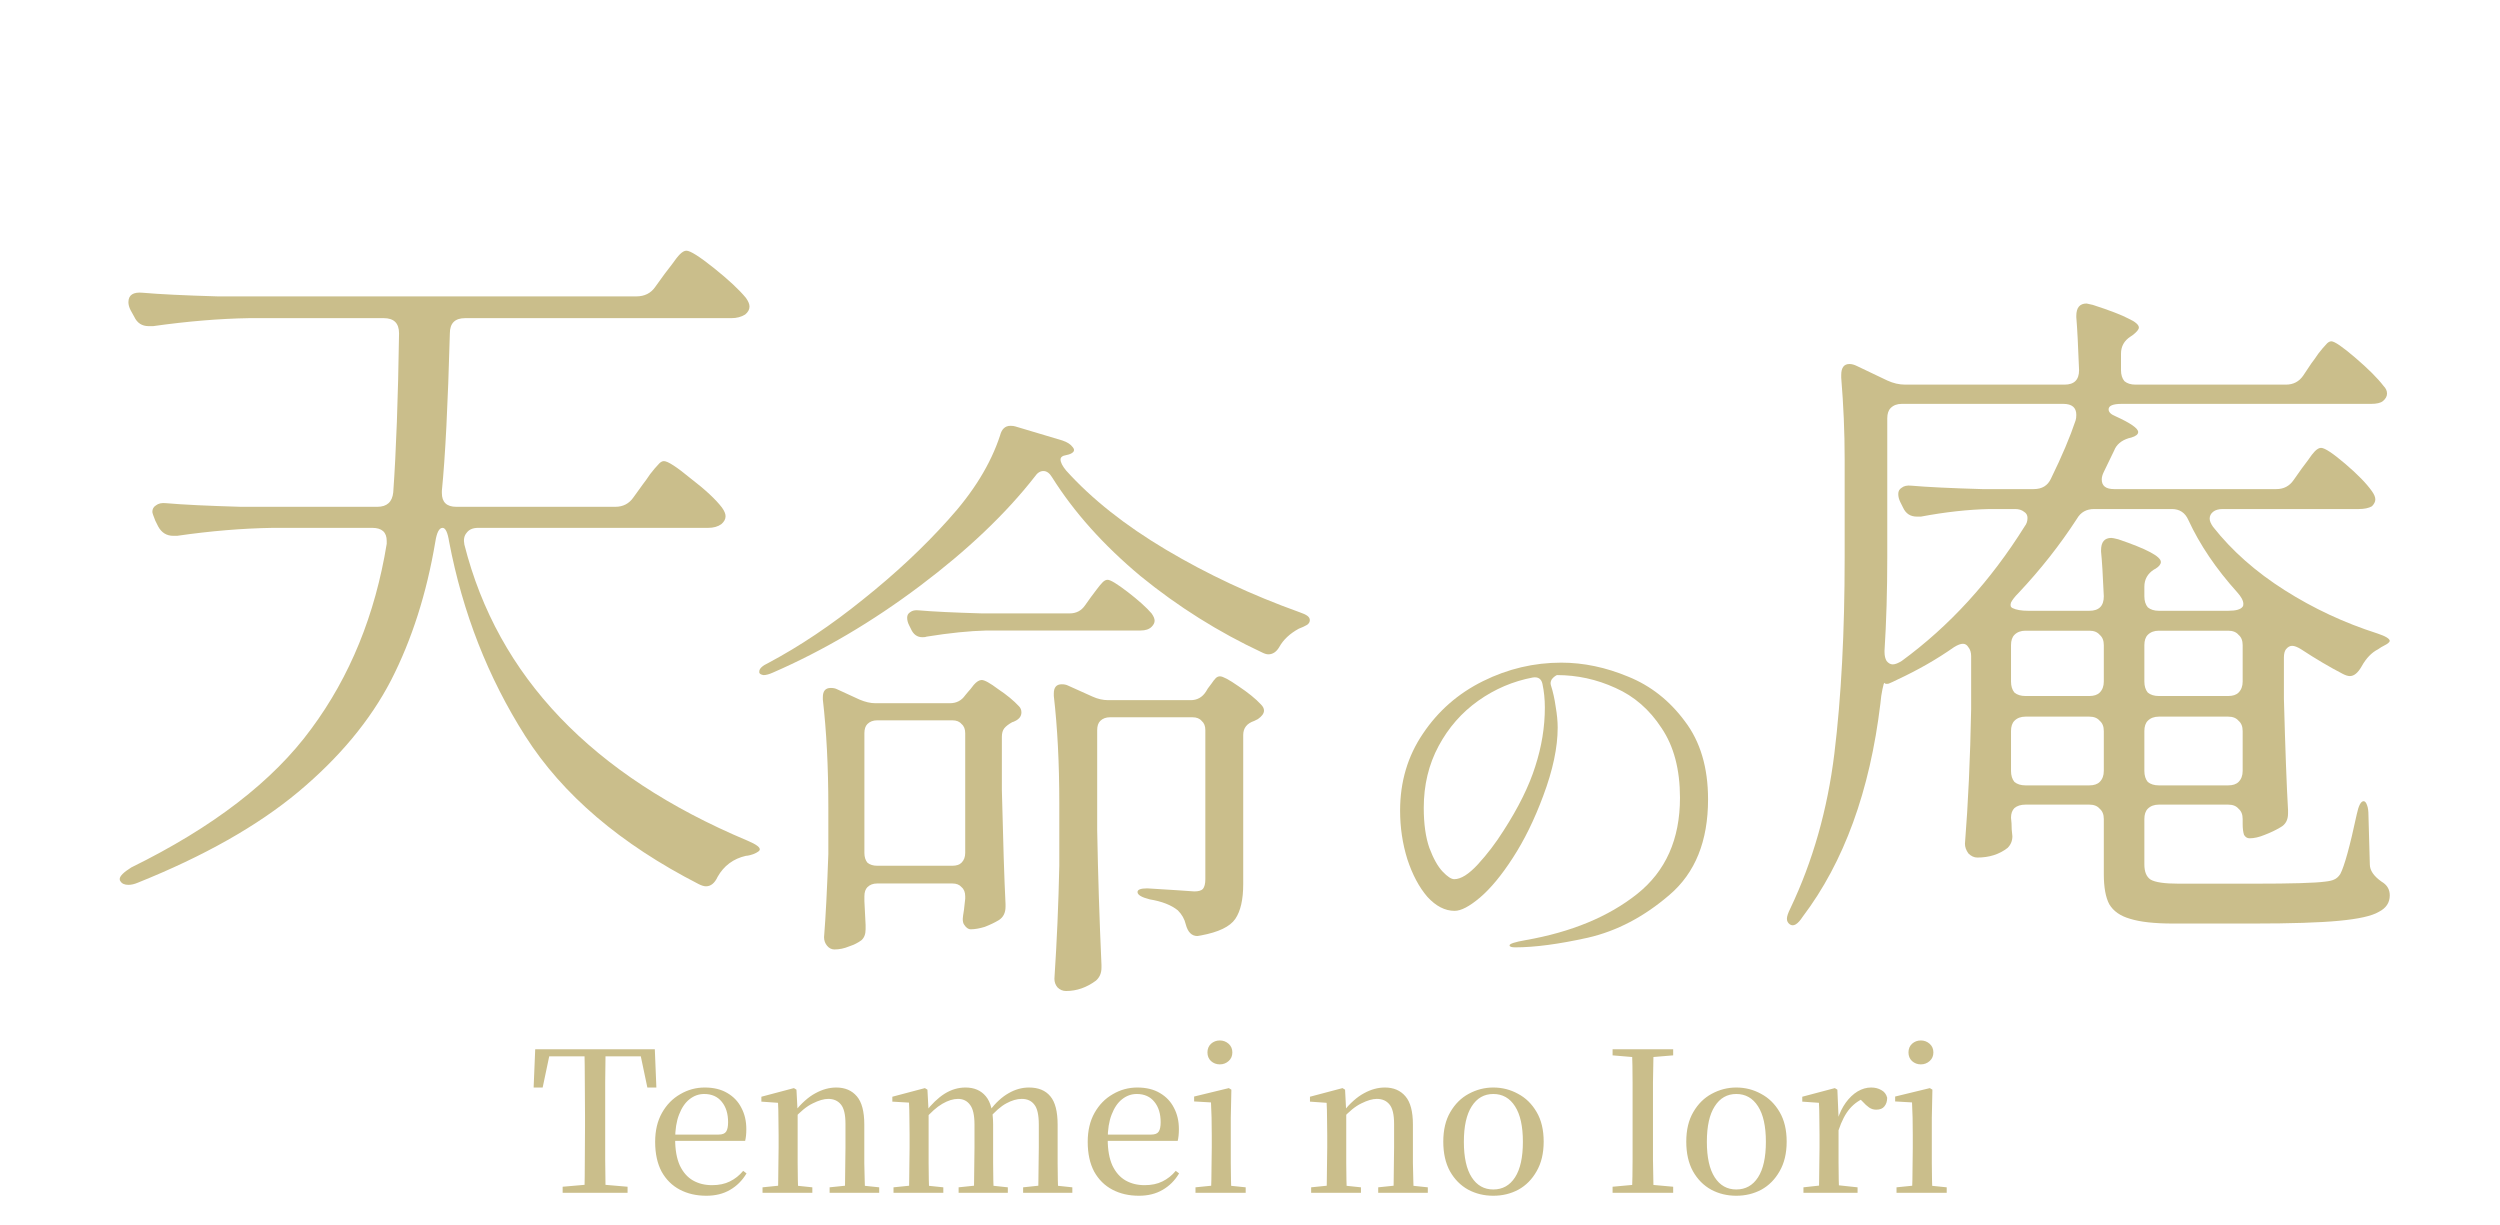
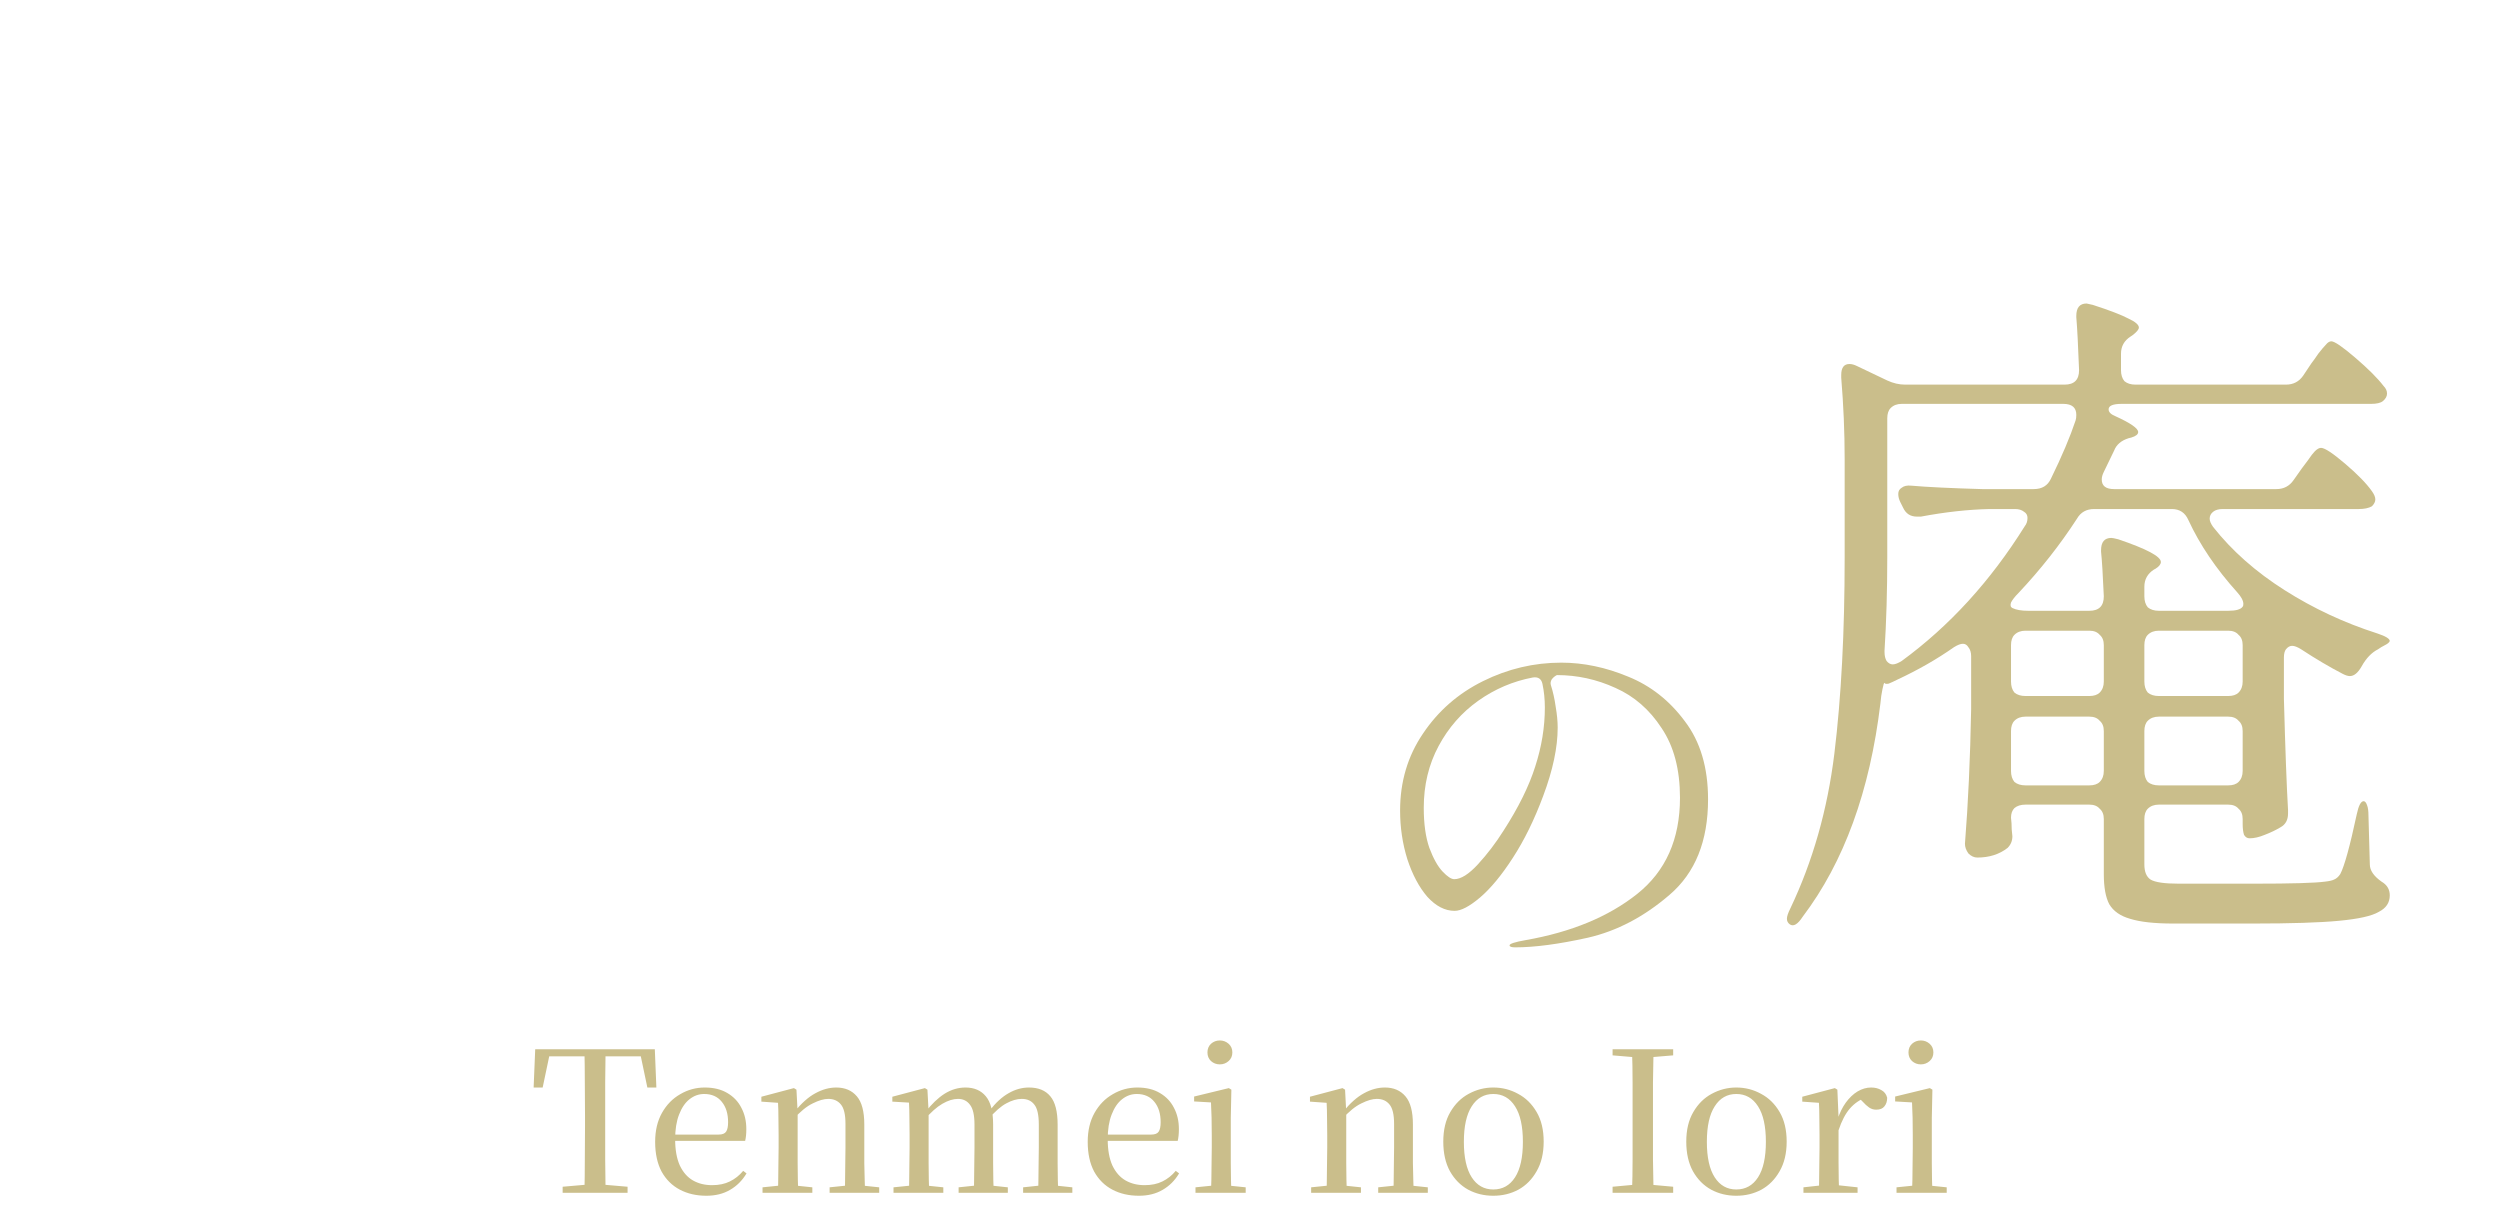
<svg xmlns="http://www.w3.org/2000/svg" width="153" height="75" viewBox="0 0 153 75" fill="none">
  <path d="M139.312 29.933C139.761 29.933 140.112 29.751 140.364 29.386L140.869 28.671C140.953 28.559 141.079 28.391 141.248 28.166C141.416 27.914 141.556 27.732 141.668 27.619C141.808 27.479 141.935 27.409 142.047 27.409C142.271 27.409 142.762 27.732 143.519 28.377C144.277 29.022 144.823 29.583 145.16 30.059C145.3 30.256 145.37 30.424 145.37 30.564C145.37 30.704 145.3 30.845 145.16 30.985C144.964 31.097 144.697 31.153 144.361 31.153H136.031C135.779 31.153 135.582 31.209 135.442 31.322C135.302 31.434 135.232 31.574 135.232 31.742C135.232 31.883 135.302 32.051 135.442 32.247C136.592 33.706 138.05 34.996 139.817 36.117C141.584 37.239 143.477 38.123 145.497 38.768C146.001 38.936 146.254 39.09 146.254 39.23C146.226 39.315 146.128 39.399 145.959 39.483C145.791 39.567 145.651 39.651 145.539 39.735C145.146 39.932 144.809 40.282 144.529 40.787C144.305 41.18 144.066 41.376 143.814 41.376C143.702 41.376 143.561 41.334 143.393 41.25C142.58 40.829 141.724 40.324 140.827 39.735C140.602 39.595 140.42 39.525 140.28 39.525C140.14 39.525 140.014 39.595 139.901 39.735C139.817 39.848 139.775 40.016 139.775 40.24V42.764C139.859 45.849 139.943 48.121 140.028 49.58V49.79C140.028 50.183 139.873 50.463 139.565 50.631C139.284 50.8 138.962 50.954 138.597 51.094C138.261 51.234 137.952 51.304 137.672 51.304C137.531 51.304 137.419 51.234 137.335 51.094C137.279 50.926 137.251 50.701 137.251 50.421V50.127C137.251 49.846 137.167 49.636 136.999 49.495C136.858 49.327 136.648 49.243 136.368 49.243H132.119C131.838 49.243 131.614 49.327 131.445 49.495C131.305 49.636 131.235 49.846 131.235 50.127V52.903C131.235 53.352 131.361 53.66 131.614 53.829C131.894 53.997 132.469 54.081 133.339 54.081H137.966C140.238 54.081 141.682 54.039 142.299 53.955C142.552 53.927 142.734 53.885 142.846 53.829C142.986 53.773 143.113 53.66 143.225 53.492C143.477 53.015 143.814 51.795 144.234 49.832C144.347 49.299 144.487 49.033 144.655 49.033C144.739 49.033 144.809 49.117 144.866 49.285C144.922 49.425 144.95 49.636 144.95 49.916L145.034 52.903C145.034 53.268 145.272 53.618 145.749 53.955C146.086 54.151 146.254 54.432 146.254 54.796C146.254 55.245 146.029 55.581 145.581 55.806C145.16 56.058 144.347 56.24 143.141 56.353C141.963 56.465 140.21 56.521 137.882 56.521H133.002C131.852 56.521 130.969 56.423 130.352 56.227C129.763 56.058 129.342 55.764 129.09 55.343C128.865 54.922 128.753 54.305 128.753 53.492V50.127C128.753 49.846 128.669 49.636 128.501 49.495C128.36 49.327 128.15 49.243 127.87 49.243H123.957C123.677 49.243 123.452 49.313 123.284 49.453C123.144 49.594 123.074 49.79 123.074 50.042C123.102 50.267 123.116 50.505 123.116 50.758L123.158 51.178C123.158 51.459 123.06 51.697 122.863 51.893C122.358 52.286 121.741 52.482 121.012 52.482C120.816 52.482 120.634 52.398 120.465 52.23C120.325 52.034 120.255 51.837 120.255 51.641C120.451 49.173 120.578 46.424 120.634 43.395V40.156C120.634 39.932 120.578 39.749 120.465 39.609C120.381 39.469 120.269 39.399 120.129 39.399C119.989 39.399 119.806 39.469 119.582 39.609C118.544 40.338 117.394 40.998 116.132 41.586C115.908 41.699 115.726 41.783 115.585 41.839C115.445 41.867 115.361 41.853 115.333 41.797C115.305 41.769 115.263 41.895 115.207 42.175C115.151 42.428 115.109 42.722 115.08 43.059C114.435 48.416 112.851 52.763 110.327 56.1C110.018 56.577 109.752 56.731 109.527 56.563C109.415 56.479 109.359 56.367 109.359 56.227C109.359 56.086 109.429 55.876 109.569 55.596C110.944 52.707 111.841 49.551 112.262 46.13C112.683 42.68 112.893 38.684 112.893 34.14V28.082C112.893 26.456 112.823 24.801 112.683 23.118V22.95C112.683 22.501 112.851 22.277 113.187 22.277C113.328 22.277 113.482 22.319 113.65 22.403L115.501 23.286C115.866 23.455 116.23 23.539 116.595 23.539H126.355C126.944 23.539 127.239 23.244 127.239 22.655C127.182 21.141 127.126 20.061 127.07 19.416V19.332C127.07 18.827 127.281 18.575 127.701 18.575L128.08 18.659C129.118 18.995 129.847 19.276 130.267 19.5C130.688 19.696 130.899 19.879 130.899 20.047C130.899 20.159 130.772 20.313 130.52 20.51L130.394 20.594C130.001 20.846 129.805 21.197 129.805 21.646V22.655C129.805 22.936 129.875 23.16 130.015 23.328C130.183 23.469 130.408 23.539 130.688 23.539H139.901C140.35 23.539 140.701 23.356 140.953 22.992L141.458 22.235C141.57 22.094 141.71 21.898 141.879 21.646C142.075 21.393 142.229 21.211 142.341 21.099C142.454 20.959 142.566 20.888 142.678 20.888C142.874 20.888 143.365 21.225 144.15 21.898C144.936 22.571 145.511 23.146 145.875 23.623C146.015 23.763 146.086 23.917 146.086 24.086C146.086 24.254 146.001 24.408 145.833 24.548C145.693 24.661 145.454 24.717 145.118 24.717H129.847C129.314 24.717 129.047 24.829 129.047 25.053C129.047 25.221 129.188 25.362 129.468 25.474C130.394 25.895 130.856 26.217 130.856 26.442C130.856 26.582 130.716 26.694 130.436 26.778L130.267 26.82C129.819 26.96 129.524 27.213 129.384 27.577L128.753 28.881C128.669 29.05 128.627 29.204 128.627 29.344C128.627 29.737 128.879 29.933 129.384 29.933H139.312ZM115.333 39.904C115.333 40.128 115.375 40.31 115.459 40.451C115.571 40.591 115.698 40.661 115.838 40.661C115.978 40.661 116.16 40.591 116.385 40.451C119.301 38.319 121.812 35.571 123.915 32.205C124.027 32.065 124.083 31.896 124.083 31.7C124.083 31.532 124.013 31.406 123.873 31.322C123.733 31.209 123.55 31.153 123.326 31.153H121.77C120.451 31.181 119.049 31.336 117.563 31.616H117.31C116.918 31.616 116.637 31.434 116.469 31.069L116.301 30.733C116.216 30.564 116.174 30.396 116.174 30.228C116.174 30.059 116.244 29.933 116.385 29.849C116.525 29.737 116.721 29.695 116.974 29.723C117.927 29.807 119.372 29.877 121.307 29.933H124.462C124.967 29.933 125.317 29.723 125.514 29.302C126.187 27.928 126.692 26.736 127.028 25.726C127.056 25.642 127.07 25.53 127.07 25.39C127.07 24.941 126.804 24.717 126.271 24.717H116.385C116.104 24.717 115.88 24.801 115.712 24.969C115.571 25.109 115.501 25.32 115.501 25.6V34.098C115.501 36.145 115.445 38.053 115.333 39.819V39.904ZM123.158 37.211C123.382 37.323 123.705 37.38 124.125 37.38H127.87C128.459 37.38 128.753 37.085 128.753 36.496C128.697 35.206 128.641 34.294 128.585 33.761V33.677C128.585 33.173 128.795 32.92 129.216 32.92C129.272 32.92 129.412 32.948 129.636 33.004C131.375 33.593 132.245 34.056 132.245 34.393C132.245 34.533 132.133 34.673 131.908 34.813L131.824 34.855C131.431 35.108 131.235 35.458 131.235 35.907V36.496C131.235 36.776 131.305 37.001 131.445 37.169C131.614 37.309 131.838 37.38 132.119 37.38H136.368C136.844 37.38 137.139 37.295 137.251 37.127C137.279 37.099 137.293 37.043 137.293 36.959C137.293 36.763 137.167 36.524 136.914 36.244C135.624 34.813 134.629 33.341 133.928 31.826C133.731 31.378 133.395 31.153 132.918 31.153H128.164C127.687 31.153 127.337 31.35 127.112 31.742C126.075 33.341 124.883 34.855 123.536 36.286C123.312 36.51 123.158 36.706 123.074 36.875C123.018 37.043 123.046 37.155 123.158 37.211ZM128.753 39.483C128.753 39.203 128.669 38.992 128.501 38.852C128.36 38.684 128.15 38.599 127.87 38.599H123.957C123.677 38.599 123.452 38.684 123.284 38.852C123.144 38.992 123.074 39.203 123.074 39.483V41.713C123.074 41.993 123.144 42.218 123.284 42.386C123.452 42.526 123.677 42.596 123.957 42.596H127.87C128.15 42.596 128.36 42.526 128.501 42.386C128.669 42.218 128.753 41.993 128.753 41.713V39.483ZM137.251 39.483C137.251 39.203 137.167 38.992 136.999 38.852C136.858 38.684 136.648 38.599 136.368 38.599H132.119C131.838 38.599 131.614 38.684 131.445 38.852C131.305 38.992 131.235 39.203 131.235 39.483V41.713C131.235 41.993 131.305 42.218 131.445 42.386C131.614 42.526 131.838 42.596 132.119 42.596H136.368C136.648 42.596 136.858 42.526 136.999 42.386C137.167 42.218 137.251 41.993 137.251 41.713V39.483ZM123.957 43.858C123.677 43.858 123.452 43.942 123.284 44.111C123.144 44.251 123.074 44.461 123.074 44.742V47.182C123.074 47.462 123.144 47.687 123.284 47.855C123.452 47.995 123.677 48.065 123.957 48.065H127.87C128.15 48.065 128.36 47.995 128.501 47.855C128.669 47.687 128.753 47.462 128.753 47.182V44.742C128.753 44.461 128.669 44.251 128.501 44.111C128.36 43.942 128.15 43.858 127.87 43.858H123.957ZM132.119 43.858C131.838 43.858 131.614 43.942 131.445 44.111C131.305 44.251 131.235 44.461 131.235 44.742V47.182C131.235 47.462 131.305 47.687 131.445 47.855C131.614 47.995 131.838 48.065 132.119 48.065H136.368C136.648 48.065 136.858 47.995 136.999 47.855C137.167 47.687 137.251 47.462 137.251 47.182V44.742C137.251 44.461 137.167 44.251 136.999 44.111C136.858 43.942 136.648 43.858 136.368 43.858H132.119Z" fill="#CABE8B" />
  <path d="M95.551 40.554C96.909 40.554 98.275 40.84 99.65 41.413C101.024 41.969 102.177 42.877 103.11 44.137C104.059 45.38 104.533 46.975 104.533 48.922C104.533 51.474 103.748 53.421 102.177 54.763C100.623 56.104 98.954 56.98 97.171 57.389C95.404 57.781 93.923 57.978 92.729 57.978C92.5 57.978 92.385 57.937 92.385 57.855C92.385 57.757 92.713 57.65 93.367 57.536C96.165 57.045 98.439 56.104 100.189 54.714C101.94 53.323 102.815 51.36 102.815 48.824C102.815 47.09 102.439 45.666 101.686 44.554C100.95 43.425 100.009 42.607 98.864 42.1C97.719 41.576 96.525 41.315 95.281 41.315C95.15 41.38 95.044 41.47 94.962 41.585C94.897 41.699 94.88 41.814 94.913 41.928C95.044 42.337 95.142 42.779 95.208 43.253C95.29 43.728 95.33 44.153 95.33 44.529C95.33 45.74 95.036 47.131 94.447 48.701C93.907 50.157 93.285 51.425 92.582 52.505C91.895 53.569 91.224 54.378 90.57 54.935C89.931 55.474 89.416 55.744 89.023 55.744C88.434 55.744 87.878 55.458 87.355 54.886C86.848 54.297 86.439 53.528 86.128 52.579C85.833 51.63 85.686 50.64 85.686 49.609C85.686 47.842 86.152 46.272 87.085 44.898C88.017 43.507 89.244 42.435 90.766 41.683C92.287 40.93 93.882 40.554 95.551 40.554ZM94.545 43.302C94.545 42.795 94.496 42.313 94.398 41.855C94.332 41.544 94.136 41.413 93.809 41.462C92.598 41.691 91.486 42.165 90.471 42.885C89.457 43.605 88.647 44.529 88.042 45.658C87.436 46.787 87.134 48.047 87.134 49.438C87.134 50.419 87.248 51.237 87.477 51.892C87.723 52.546 87.993 53.029 88.287 53.339C88.582 53.65 88.819 53.806 88.999 53.806C89.408 53.806 89.891 53.503 90.447 52.898C91.019 52.276 91.543 51.589 92.017 50.836C92.934 49.413 93.58 48.104 93.956 46.91C94.349 45.699 94.545 44.497 94.545 43.302Z" fill="#CABE8B" />
-   <path d="M65.091 27.892C64.967 27.942 64.904 28.017 64.904 28.116C64.904 28.291 65.016 28.515 65.241 28.79C66.811 30.535 68.856 32.155 71.374 33.651C73.891 35.147 76.609 36.418 79.526 37.465C79.75 37.54 79.912 37.615 80.012 37.69C80.112 37.764 80.161 37.852 80.161 37.951C80.161 38.076 80.099 38.176 79.974 38.251C79.85 38.325 79.688 38.4 79.488 38.475C78.94 38.774 78.541 39.148 78.292 39.597C78.117 39.896 77.893 40.045 77.618 40.045C77.519 40.045 77.394 40.008 77.245 39.933C74.577 38.687 72.097 37.129 69.803 35.259C67.534 33.364 65.727 31.345 64.381 29.201C64.231 28.952 64.057 28.827 63.857 28.827C63.658 28.827 63.483 28.939 63.334 29.163C61.564 31.432 59.22 33.663 56.303 35.857C53.387 38.051 50.383 39.821 47.291 41.167C47.067 41.267 46.88 41.317 46.73 41.317C46.581 41.292 46.493 41.242 46.469 41.167V41.093C46.469 40.918 46.656 40.743 47.029 40.569C48.949 39.547 50.881 38.251 52.826 36.68C54.795 35.109 56.528 33.489 58.024 31.819C59.569 30.123 60.629 28.403 61.202 26.658C61.302 26.259 61.514 26.06 61.838 26.06C61.962 26.06 62.062 26.072 62.137 26.097L65.016 26.957C65.316 27.057 65.528 27.194 65.652 27.369C65.777 27.518 65.752 27.643 65.577 27.742C65.503 27.792 65.341 27.842 65.091 27.892ZM60.38 38.587C59.332 38.612 58.111 38.737 56.715 38.961C56.665 38.986 56.578 38.998 56.453 38.998C56.129 38.998 55.892 38.824 55.742 38.475L55.63 38.251C55.556 38.101 55.518 37.951 55.518 37.802C55.518 37.652 55.581 37.54 55.705 37.465C55.83 37.365 56.004 37.328 56.229 37.353C57.076 37.428 58.36 37.49 60.08 37.54H65.465C65.864 37.54 66.176 37.378 66.4 37.054L66.774 36.53C66.874 36.406 66.986 36.256 67.111 36.082C67.26 35.882 67.385 35.733 67.484 35.633C67.584 35.533 67.684 35.483 67.784 35.483C67.958 35.483 68.37 35.733 69.018 36.231C69.666 36.73 70.152 37.166 70.476 37.54C70.601 37.715 70.663 37.864 70.663 37.989C70.663 38.113 70.601 38.238 70.476 38.363C70.326 38.512 70.102 38.587 69.803 38.587H60.38ZM67.933 43.897C67.684 43.897 67.484 43.972 67.335 44.121C67.21 44.246 67.148 44.433 67.148 44.682V50.815C67.198 53.532 67.285 56.275 67.41 59.042V59.229C67.41 59.553 67.297 59.815 67.073 60.014C66.5 60.438 65.889 60.65 65.241 60.65C65.041 60.65 64.867 60.575 64.717 60.426C64.593 60.276 64.53 60.102 64.53 59.902C64.68 57.633 64.78 55.328 64.829 52.984V49.132C64.829 46.714 64.717 44.533 64.493 42.588V42.439C64.493 42.065 64.655 41.878 64.979 41.878C65.129 41.878 65.253 41.903 65.353 41.953L66.849 42.626C67.173 42.775 67.497 42.85 67.821 42.85H72.869C73.268 42.85 73.58 42.675 73.804 42.327L73.916 42.14C73.966 42.065 74.041 41.965 74.141 41.84C74.24 41.691 74.328 41.579 74.403 41.504C74.477 41.429 74.565 41.392 74.664 41.392C74.839 41.392 75.213 41.591 75.786 41.99C76.385 42.389 76.846 42.763 77.17 43.112C77.294 43.236 77.357 43.361 77.357 43.486C77.357 43.66 77.232 43.835 76.983 44.009L76.758 44.121C76.31 44.271 76.085 44.558 76.085 44.982V54.106C76.085 55.053 75.923 55.764 75.599 56.237C75.275 56.711 74.577 57.048 73.505 57.247L73.281 57.285C72.932 57.285 72.695 57.048 72.57 56.574C72.495 56.25 72.333 55.963 72.084 55.714C71.685 55.39 71.112 55.165 70.364 55.041C69.865 54.916 69.616 54.767 69.616 54.592C69.616 54.443 69.815 54.368 70.214 54.368C70.214 54.368 70.813 54.405 72.009 54.48L73.094 54.555C73.343 54.555 73.517 54.505 73.617 54.405C73.717 54.28 73.767 54.081 73.767 53.807V44.682C73.767 44.433 73.692 44.246 73.543 44.121C73.418 43.972 73.231 43.897 72.981 43.897H67.933ZM53.686 54.069C53.437 54.069 53.237 54.143 53.087 54.293C52.963 54.417 52.901 54.605 52.901 54.854V55.153L52.975 56.611V56.873C52.975 57.172 52.888 57.397 52.714 57.546C52.514 57.696 52.265 57.821 51.966 57.92C51.666 58.045 51.367 58.107 51.068 58.107C50.894 58.107 50.744 58.032 50.619 57.883C50.495 57.733 50.432 57.559 50.432 57.359C50.532 56.113 50.619 54.417 50.694 52.274V49.357C50.694 46.939 50.582 44.757 50.358 42.813V42.663C50.358 42.289 50.52 42.102 50.844 42.102C50.993 42.102 51.118 42.127 51.218 42.177L52.601 42.813C52.95 42.962 53.274 43.037 53.574 43.037H58.136C58.535 43.037 58.846 42.875 59.071 42.551L59.258 42.327C59.332 42.252 59.445 42.115 59.594 41.915C59.769 41.716 59.931 41.616 60.08 41.616C60.255 41.616 60.591 41.803 61.09 42.177C61.614 42.526 62.037 42.875 62.361 43.224C62.461 43.324 62.511 43.448 62.511 43.598C62.511 43.822 62.386 43.997 62.137 44.121C62.037 44.171 61.975 44.196 61.95 44.196C61.726 44.321 61.564 44.446 61.464 44.57C61.364 44.695 61.314 44.869 61.314 45.094V48.347C61.389 51.513 61.464 53.844 61.539 55.34V55.489C61.539 55.864 61.402 56.138 61.127 56.312C60.878 56.462 60.591 56.599 60.267 56.724C59.943 56.823 59.657 56.873 59.407 56.873C59.258 56.873 59.12 56.773 58.996 56.574C58.946 56.499 58.921 56.387 58.921 56.237C58.921 56.163 58.946 55.976 58.996 55.676C58.996 55.627 59.021 55.402 59.071 55.003V54.854C59.071 54.605 58.996 54.417 58.846 54.293C58.722 54.143 58.535 54.069 58.285 54.069H53.686ZM53.686 44.084C53.437 44.084 53.237 44.159 53.087 44.309C52.963 44.433 52.901 44.62 52.901 44.869V52.199C52.901 52.448 52.963 52.648 53.087 52.797C53.237 52.922 53.437 52.984 53.686 52.984H58.285C58.535 52.984 58.722 52.922 58.846 52.797C58.996 52.648 59.071 52.448 59.071 52.199V44.869C59.071 44.62 58.996 44.433 58.846 44.309C58.722 44.159 58.535 44.084 58.285 44.084H53.686Z" fill="#CABE8B" />
-   <path d="M37.655 31.017C38.129 31.017 38.499 30.825 38.766 30.44L39.343 29.64C39.461 29.492 39.609 29.285 39.787 29.019C39.994 28.752 40.157 28.56 40.275 28.442C40.394 28.294 40.512 28.22 40.631 28.22C40.867 28.22 41.415 28.575 42.274 29.285C43.162 29.966 43.798 30.558 44.183 31.061C44.331 31.269 44.405 31.446 44.405 31.594C44.405 31.772 44.316 31.935 44.139 32.083C43.931 32.231 43.665 32.305 43.339 32.305H29.262C28.937 32.305 28.7 32.408 28.552 32.616C28.404 32.793 28.36 33.03 28.419 33.326C30.462 41.408 36.234 47.447 45.737 51.444C46.3 51.681 46.551 51.873 46.492 52.021C46.463 52.081 46.389 52.14 46.27 52.199C46.152 52.258 46.033 52.303 45.915 52.332C45.797 52.362 45.708 52.377 45.648 52.377C44.879 52.554 44.301 52.983 43.917 53.664C43.739 54.049 43.502 54.242 43.206 54.242C43.088 54.242 42.94 54.197 42.762 54.108C37.966 51.651 34.428 48.632 32.149 45.05C29.869 41.467 28.315 37.501 27.486 33.149C27.398 32.586 27.264 32.305 27.087 32.305C26.879 32.305 26.731 32.586 26.643 33.149C26.11 36.316 25.207 39.144 23.934 41.63C22.661 44.087 20.766 46.367 18.25 48.469C15.763 50.541 12.492 52.391 8.436 54.02C8.229 54.108 8.036 54.153 7.859 54.153C7.622 54.153 7.459 54.079 7.37 53.931C7.341 53.901 7.326 53.857 7.326 53.798C7.326 53.62 7.563 53.383 8.036 53.087C13.039 50.63 16.71 47.803 19.049 44.605C21.417 41.408 22.957 37.634 23.667 33.282V33.104C23.667 32.571 23.371 32.305 22.779 32.305H16.695C14.831 32.334 12.877 32.497 10.834 32.793H10.612C10.197 32.793 9.887 32.601 9.679 32.216L9.502 31.861C9.383 31.565 9.324 31.387 9.324 31.328C9.324 31.15 9.398 31.017 9.546 30.928C9.694 30.81 9.901 30.765 10.168 30.795C11.174 30.884 12.699 30.958 14.742 31.017H23.09C23.682 31.017 24.008 30.721 24.067 30.129C24.245 27.613 24.363 24.371 24.422 20.404C24.422 19.782 24.111 19.471 23.49 19.471H15.23C13.424 19.501 11.47 19.664 9.368 19.96H9.102C8.688 19.96 8.392 19.767 8.214 19.383L7.992 18.983C7.903 18.805 7.859 18.642 7.859 18.494C7.859 18.05 8.155 17.858 8.747 17.917C9.753 18.006 11.278 18.08 13.321 18.139H38.943C39.446 18.139 39.831 17.947 40.098 17.562L40.675 16.763C40.764 16.644 40.912 16.452 41.119 16.185C41.326 15.889 41.489 15.682 41.608 15.564C41.755 15.416 41.889 15.342 42.007 15.342C42.244 15.342 42.806 15.697 43.695 16.407C44.583 17.118 45.234 17.725 45.648 18.228C45.797 18.435 45.87 18.613 45.87 18.761C45.87 18.939 45.782 19.101 45.604 19.249C45.367 19.397 45.086 19.471 44.76 19.471H28.463C27.841 19.471 27.531 19.782 27.531 20.404C27.412 24.756 27.25 27.968 27.042 30.04V30.173C27.042 30.736 27.338 31.017 27.93 31.017H37.655Z" fill="#CABE8B" />
  <path d="M34.434 73V72.628L36.234 72.472H36.583L38.407 72.628V73H34.434ZM35.767 73C35.782 72.328 35.791 71.652 35.791 70.972C35.798 70.292 35.803 69.612 35.803 68.932V68.296C35.803 67.608 35.798 66.928 35.791 66.256C35.791 65.576 35.782 64.896 35.767 64.216H37.062C37.054 64.888 37.047 65.564 37.038 66.244C37.038 66.924 37.038 67.608 37.038 68.296V68.92C37.038 69.608 37.038 70.292 37.038 70.972C37.047 71.644 37.054 72.32 37.062 73H35.767ZM32.658 66.556L32.755 64.216H40.075L40.17 66.556H39.618L39.127 64.216L39.715 64.648H33.102L33.703 64.216L33.211 66.556H32.658ZM43.227 73.18C42.619 73.18 42.079 73.056 41.607 72.808C41.135 72.56 40.763 72.192 40.491 71.704C40.227 71.208 40.095 70.6 40.095 69.88C40.095 69.192 40.235 68.6 40.515 68.104C40.795 67.608 41.167 67.228 41.631 66.964C42.095 66.692 42.595 66.556 43.131 66.556C43.675 66.556 44.135 66.668 44.511 66.892C44.895 67.116 45.183 67.42 45.375 67.804C45.575 68.18 45.675 68.612 45.675 69.1C45.675 69.388 45.651 69.628 45.603 69.82H40.623V69.436H43.983C44.207 69.436 44.359 69.376 44.439 69.256C44.519 69.136 44.559 68.944 44.559 68.68C44.559 68.16 44.431 67.744 44.175 67.432C43.919 67.112 43.559 66.952 43.095 66.952C42.767 66.952 42.467 67.06 42.195 67.276C41.931 67.484 41.719 67.796 41.559 68.212C41.399 68.62 41.319 69.124 41.319 69.724C41.319 70.372 41.415 70.908 41.607 71.332C41.807 71.748 42.075 72.052 42.411 72.244C42.747 72.436 43.135 72.532 43.575 72.532C43.999 72.532 44.363 72.456 44.667 72.304C44.979 72.152 45.251 71.936 45.483 71.656L45.687 71.812C45.431 72.244 45.095 72.58 44.679 72.82C44.271 73.06 43.787 73.18 43.227 73.18ZM46.667 73V72.664L47.964 72.532H48.456L49.715 72.664V73H46.667ZM47.615 73C47.623 72.8 47.627 72.536 47.627 72.208C47.636 71.88 47.639 71.536 47.639 71.176C47.648 70.816 47.651 70.504 47.651 70.24V69.46C47.651 69.052 47.648 68.696 47.639 68.392C47.639 68.08 47.632 67.78 47.615 67.492L46.596 67.42V67.12L48.587 66.592L48.743 66.688L48.816 68.08V68.092V70.24C48.816 70.504 48.816 70.816 48.816 71.176C48.824 71.536 48.828 71.88 48.828 72.208C48.836 72.536 48.843 72.8 48.852 73H47.615ZM50.772 73V72.664L52.044 72.532H52.547L53.807 72.664V73H50.772ZM51.708 73C51.715 72.8 51.719 72.54 51.719 72.22C51.727 71.892 51.731 71.548 51.731 71.188C51.739 70.828 51.743 70.512 51.743 70.24V68.776C51.743 68.216 51.651 67.824 51.468 67.6C51.283 67.368 51.023 67.252 50.688 67.252C50.423 67.252 50.108 67.344 49.739 67.528C49.371 67.704 48.98 68.024 48.563 68.488L48.48 68.056H48.611C49.051 67.512 49.483 67.128 49.907 66.904C50.331 66.672 50.755 66.556 51.179 66.556C51.715 66.556 52.136 66.736 52.44 67.096C52.743 67.448 52.895 68.024 52.895 68.824V70.24C52.895 70.512 52.895 70.828 52.895 71.188C52.904 71.548 52.911 71.892 52.919 72.22C52.928 72.54 52.935 72.8 52.944 73H51.708ZM54.683 73V72.664L55.979 72.532H56.471L57.731 72.664V73H54.683ZM55.631 73C55.639 72.8 55.643 72.536 55.643 72.208C55.651 71.88 55.655 71.536 55.655 71.176C55.663 70.816 55.667 70.504 55.667 70.24V69.448C55.667 69.04 55.663 68.684 55.655 68.38C55.655 68.076 55.647 67.776 55.631 67.48L54.611 67.42V67.12L56.603 66.592L56.759 66.688L56.831 68.044V68.08V70.24C56.831 70.504 56.831 70.816 56.831 71.176C56.839 71.536 56.843 71.88 56.843 72.208C56.851 72.536 56.859 72.8 56.867 73H55.631ZM58.667 73V72.664L59.927 72.532H60.443L61.679 72.664V73H58.667ZM59.603 73C59.611 72.8 59.615 72.54 59.615 72.22C59.623 71.892 59.627 71.548 59.627 71.188C59.635 70.828 59.639 70.512 59.639 70.24V68.824C59.639 68.248 59.547 67.844 59.363 67.612C59.187 67.372 58.943 67.252 58.631 67.252C58.335 67.252 58.015 67.352 57.671 67.552C57.327 67.752 56.963 68.076 56.579 68.524L56.483 68.056H56.639C57.015 67.568 57.403 67.196 57.803 66.94C58.211 66.684 58.639 66.556 59.087 66.556C59.623 66.556 60.039 66.736 60.335 67.096C60.631 67.448 60.779 68.024 60.779 68.824V70.24C60.779 70.512 60.779 70.828 60.779 71.188C60.787 71.548 60.791 71.892 60.791 72.22C60.799 72.54 60.807 72.8 60.815 73H59.603ZM62.615 73V72.664L63.863 72.532H64.379L65.627 72.664V73H62.615ZM63.539 73C63.547 72.8 63.551 72.54 63.551 72.22C63.559 71.892 63.563 71.548 63.563 71.188C63.571 70.828 63.575 70.512 63.575 70.24V68.824C63.575 68.232 63.483 67.824 63.299 67.6C63.123 67.368 62.867 67.252 62.531 67.252C62.235 67.252 61.919 67.344 61.583 67.528C61.255 67.704 60.899 68.016 60.515 68.464L60.395 67.972H60.563C60.939 67.484 61.327 67.128 61.727 66.904C62.127 66.672 62.543 66.556 62.975 66.556C63.551 66.556 63.987 66.736 64.283 67.096C64.579 67.448 64.727 68.028 64.727 68.836V70.24C64.727 70.512 64.727 70.828 64.727 71.188C64.735 71.548 64.739 71.892 64.739 72.22C64.747 72.54 64.755 72.8 64.763 73H63.539ZM69.7 73.18C69.092 73.18 68.552 73.056 68.08 72.808C67.608 72.56 67.236 72.192 66.964 71.704C66.7 71.208 66.568 70.6 66.568 69.88C66.568 69.192 66.708 68.6 66.988 68.104C67.268 67.608 67.64 67.228 68.104 66.964C68.568 66.692 69.068 66.556 69.604 66.556C70.148 66.556 70.608 66.668 70.984 66.892C71.368 67.116 71.656 67.42 71.848 67.804C72.048 68.18 72.148 68.612 72.148 69.1C72.148 69.388 72.124 69.628 72.076 69.82H67.096V69.436H70.456C70.68 69.436 70.832 69.376 70.912 69.256C70.992 69.136 71.032 68.944 71.032 68.68C71.032 68.16 70.904 67.744 70.648 67.432C70.392 67.112 70.032 66.952 69.568 66.952C69.24 66.952 68.94 67.06 68.668 67.276C68.404 67.484 68.192 67.796 68.032 68.212C67.872 68.62 67.792 69.124 67.792 69.724C67.792 70.372 67.888 70.908 68.08 71.332C68.28 71.748 68.548 72.052 68.884 72.244C69.22 72.436 69.608 72.532 70.048 72.532C70.472 72.532 70.836 72.456 71.14 72.304C71.452 72.152 71.724 71.936 71.956 71.656L72.16 71.812C71.904 72.244 71.568 72.58 71.152 72.82C70.744 73.06 70.26 73.18 69.7 73.18ZM73.164 73V72.664L74.472 72.532H74.952L76.236 72.664V73H73.164ZM74.112 73C74.12 72.8 74.128 72.536 74.136 72.208C74.144 71.88 74.148 71.536 74.148 71.176C74.156 70.816 74.16 70.504 74.16 70.24V69.472C74.16 69.064 74.156 68.704 74.148 68.392C74.14 68.072 74.128 67.764 74.112 67.468L73.08 67.408V67.108L75.204 66.592L75.36 66.688L75.324 68.416V70.24C75.324 70.504 75.324 70.816 75.324 71.176C75.332 71.536 75.336 71.88 75.336 72.208C75.344 72.536 75.352 72.8 75.36 73H74.112ZM74.652 65.14C74.444 65.14 74.264 65.072 74.112 64.936C73.968 64.8 73.896 64.624 73.896 64.408C73.896 64.192 73.968 64.016 74.112 63.88C74.264 63.744 74.444 63.676 74.652 63.676C74.86 63.676 75.04 63.744 75.192 63.88C75.344 64.016 75.42 64.192 75.42 64.408C75.42 64.624 75.344 64.8 75.192 64.936C75.04 65.072 74.86 65.14 74.652 65.14ZM80.242 73V72.664L81.538 72.532H82.03L83.29 72.664V73H80.242ZM81.19 73C81.198 72.8 81.202 72.536 81.202 72.208C81.21 71.88 81.214 71.536 81.214 71.176C81.222 70.816 81.226 70.504 81.226 70.24V69.46C81.226 69.052 81.222 68.696 81.214 68.392C81.214 68.08 81.206 67.78 81.19 67.492L80.17 67.42V67.12L82.162 66.592L82.318 66.688L82.39 68.08V68.092V70.24C82.39 70.504 82.39 70.816 82.39 71.176C82.398 71.536 82.402 71.88 82.402 72.208C82.41 72.536 82.418 72.8 82.426 73H81.19ZM84.346 73V72.664L85.618 72.532H86.122L87.382 72.664V73H84.346ZM85.282 73C85.29 72.8 85.294 72.54 85.294 72.22C85.302 71.892 85.306 71.548 85.306 71.188C85.314 70.828 85.318 70.512 85.318 70.24V68.776C85.318 68.216 85.226 67.824 85.042 67.6C84.858 67.368 84.598 67.252 84.262 67.252C83.998 67.252 83.682 67.344 83.314 67.528C82.946 67.704 82.554 68.024 82.138 68.488L82.054 68.056H82.186C82.626 67.512 83.058 67.128 83.482 66.904C83.906 66.672 84.33 66.556 84.754 66.556C85.29 66.556 85.71 66.736 86.014 67.096C86.318 67.448 86.47 68.024 86.47 68.824V70.24C86.47 70.512 86.47 70.828 86.47 71.188C86.478 71.548 86.486 71.892 86.494 72.22C86.502 72.54 86.51 72.8 86.518 73H85.282ZM91.389 73.18C90.829 73.18 90.317 73.056 89.853 72.808C89.389 72.552 89.017 72.176 88.737 71.68C88.465 71.184 88.329 70.58 88.329 69.868C88.329 69.148 88.473 68.544 88.761 68.056C89.049 67.56 89.425 67.188 89.889 66.94C90.361 66.684 90.861 66.556 91.389 66.556C91.933 66.556 92.437 66.684 92.901 66.94C93.373 67.188 93.753 67.56 94.041 68.056C94.329 68.544 94.473 69.148 94.473 69.868C94.473 70.58 94.329 71.184 94.041 71.68C93.761 72.176 93.389 72.552 92.925 72.808C92.461 73.056 91.949 73.18 91.389 73.18ZM91.389 72.796C91.957 72.796 92.401 72.548 92.721 72.052C93.041 71.556 93.201 70.832 93.201 69.88C93.201 68.928 93.041 68.204 92.721 67.708C92.401 67.204 91.957 66.952 91.389 66.952C90.829 66.952 90.389 67.204 90.069 67.708C89.749 68.204 89.589 68.928 89.589 69.88C89.589 70.832 89.749 71.556 90.069 72.052C90.389 72.548 90.829 72.796 91.389 72.796ZM98.69 73V72.628L100.394 72.472H100.67L102.398 72.628V73H98.69ZM99.878 73C99.902 72.328 99.914 71.652 99.914 70.972C99.914 70.292 99.914 69.612 99.914 68.932V68.296C99.914 67.608 99.914 66.928 99.914 66.256C99.914 65.576 99.902 64.896 99.878 64.216H101.198C101.182 64.888 101.17 65.564 101.162 66.244C101.162 66.924 101.162 67.608 101.162 68.296V68.92C101.162 69.608 101.162 70.292 101.162 70.972C101.17 71.644 101.182 72.32 101.198 73H99.878ZM98.69 64.588V64.216H102.398V64.588L100.67 64.732H100.394L98.69 64.588ZM106.26 73.18C105.7 73.18 105.188 73.056 104.724 72.808C104.26 72.552 103.888 72.176 103.608 71.68C103.336 71.184 103.2 70.58 103.2 69.868C103.2 69.148 103.344 68.544 103.632 68.056C103.92 67.56 104.296 67.188 104.76 66.94C105.232 66.684 105.732 66.556 106.26 66.556C106.804 66.556 107.308 66.684 107.772 66.94C108.244 67.188 108.624 67.56 108.912 68.056C109.2 68.544 109.344 69.148 109.344 69.868C109.344 70.58 109.2 71.184 108.912 71.68C108.632 72.176 108.26 72.552 107.796 72.808C107.332 73.056 106.82 73.18 106.26 73.18ZM106.26 72.796C106.828 72.796 107.272 72.548 107.592 72.052C107.912 71.556 108.072 70.832 108.072 69.88C108.072 68.928 107.912 68.204 107.592 67.708C107.272 67.204 106.828 66.952 106.26 66.952C105.7 66.952 105.26 67.204 104.94 67.708C104.62 68.204 104.46 68.928 104.46 69.88C104.46 70.832 104.62 71.556 104.94 72.052C105.26 72.548 105.7 72.796 106.26 72.796ZM110.371 73V72.664L111.679 72.52H112.339L113.683 72.664V73H110.371ZM111.319 73C111.327 72.8 111.331 72.536 111.331 72.208C111.339 71.88 111.343 71.536 111.343 71.176C111.351 70.816 111.355 70.504 111.355 70.24V69.46C111.355 69.044 111.351 68.684 111.343 68.38C111.343 68.076 111.335 67.78 111.319 67.492L110.299 67.42V67.12L112.291 66.592L112.447 66.688L112.519 68.38V68.392V70.24C112.519 70.504 112.519 70.816 112.519 71.176C112.527 71.536 112.531 71.88 112.531 72.208C112.539 72.536 112.547 72.8 112.555 73H111.319ZM112.519 69.172L112.219 68.512H112.459C112.587 68.112 112.755 67.768 112.963 67.48C113.179 67.184 113.419 66.956 113.683 66.796C113.955 66.636 114.231 66.556 114.511 66.556C114.751 66.556 114.959 66.608 115.135 66.712C115.319 66.808 115.439 66.964 115.495 67.18C115.495 67.396 115.439 67.572 115.327 67.708C115.223 67.844 115.055 67.912 114.823 67.912C114.663 67.912 114.519 67.868 114.391 67.78C114.263 67.692 114.127 67.568 113.983 67.408L113.707 67.132L114.223 67.156C113.831 67.292 113.495 67.52 113.215 67.84C112.943 68.152 112.711 68.596 112.519 69.172ZM116.067 73V72.664L117.375 72.532H117.855L119.139 72.664V73H116.067ZM117.015 73C117.023 72.8 117.031 72.536 117.039 72.208C117.047 71.88 117.051 71.536 117.051 71.176C117.059 70.816 117.062 70.504 117.062 70.24V69.472C117.062 69.064 117.059 68.704 117.051 68.392C117.043 68.072 117.031 67.764 117.015 67.468L115.983 67.408V67.108L118.107 66.592L118.263 66.688L118.227 68.416V70.24C118.227 70.504 118.227 70.816 118.227 71.176C118.235 71.536 118.239 71.88 118.239 72.208C118.247 72.536 118.255 72.8 118.263 73H117.015ZM117.555 65.14C117.347 65.14 117.167 65.072 117.015 64.936C116.871 64.8 116.799 64.624 116.799 64.408C116.799 64.192 116.871 64.016 117.015 63.88C117.167 63.744 117.347 63.676 117.555 63.676C117.763 63.676 117.943 63.744 118.095 63.88C118.247 64.016 118.323 64.192 118.323 64.408C118.323 64.624 118.247 64.8 118.095 64.936C117.943 65.072 117.763 65.14 117.555 65.14Z" fill="#CABE8B" />
</svg>